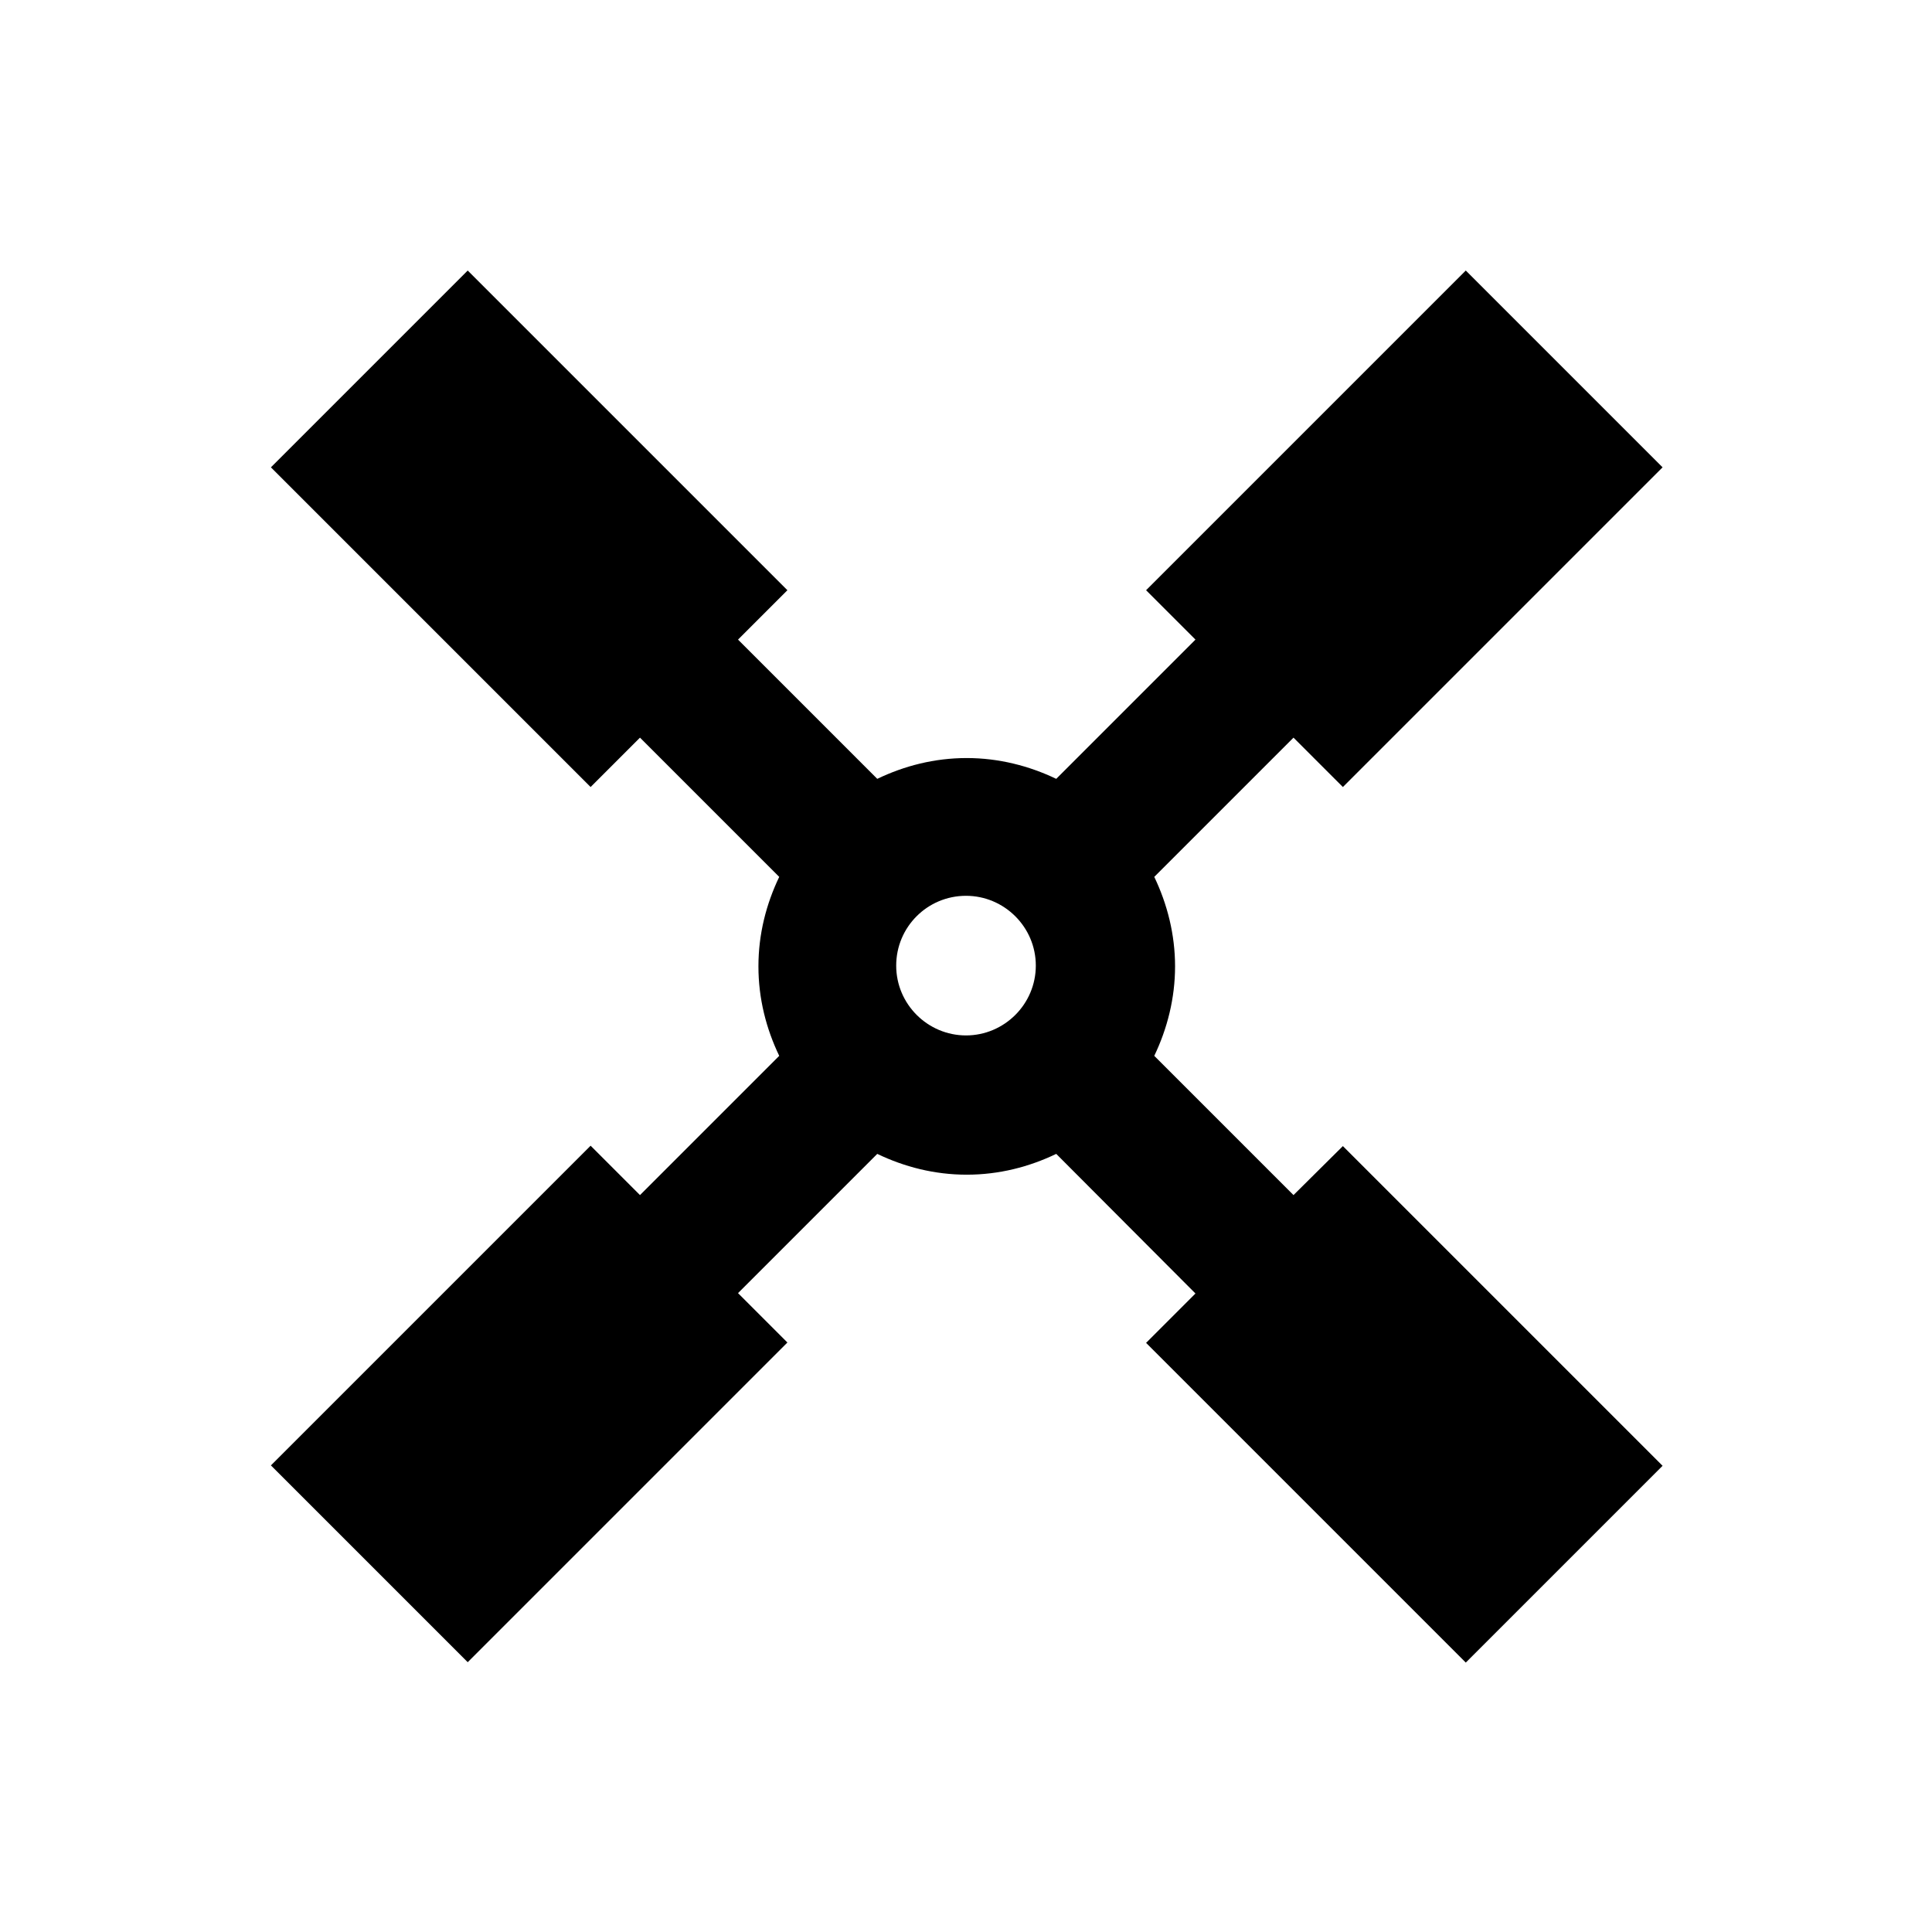
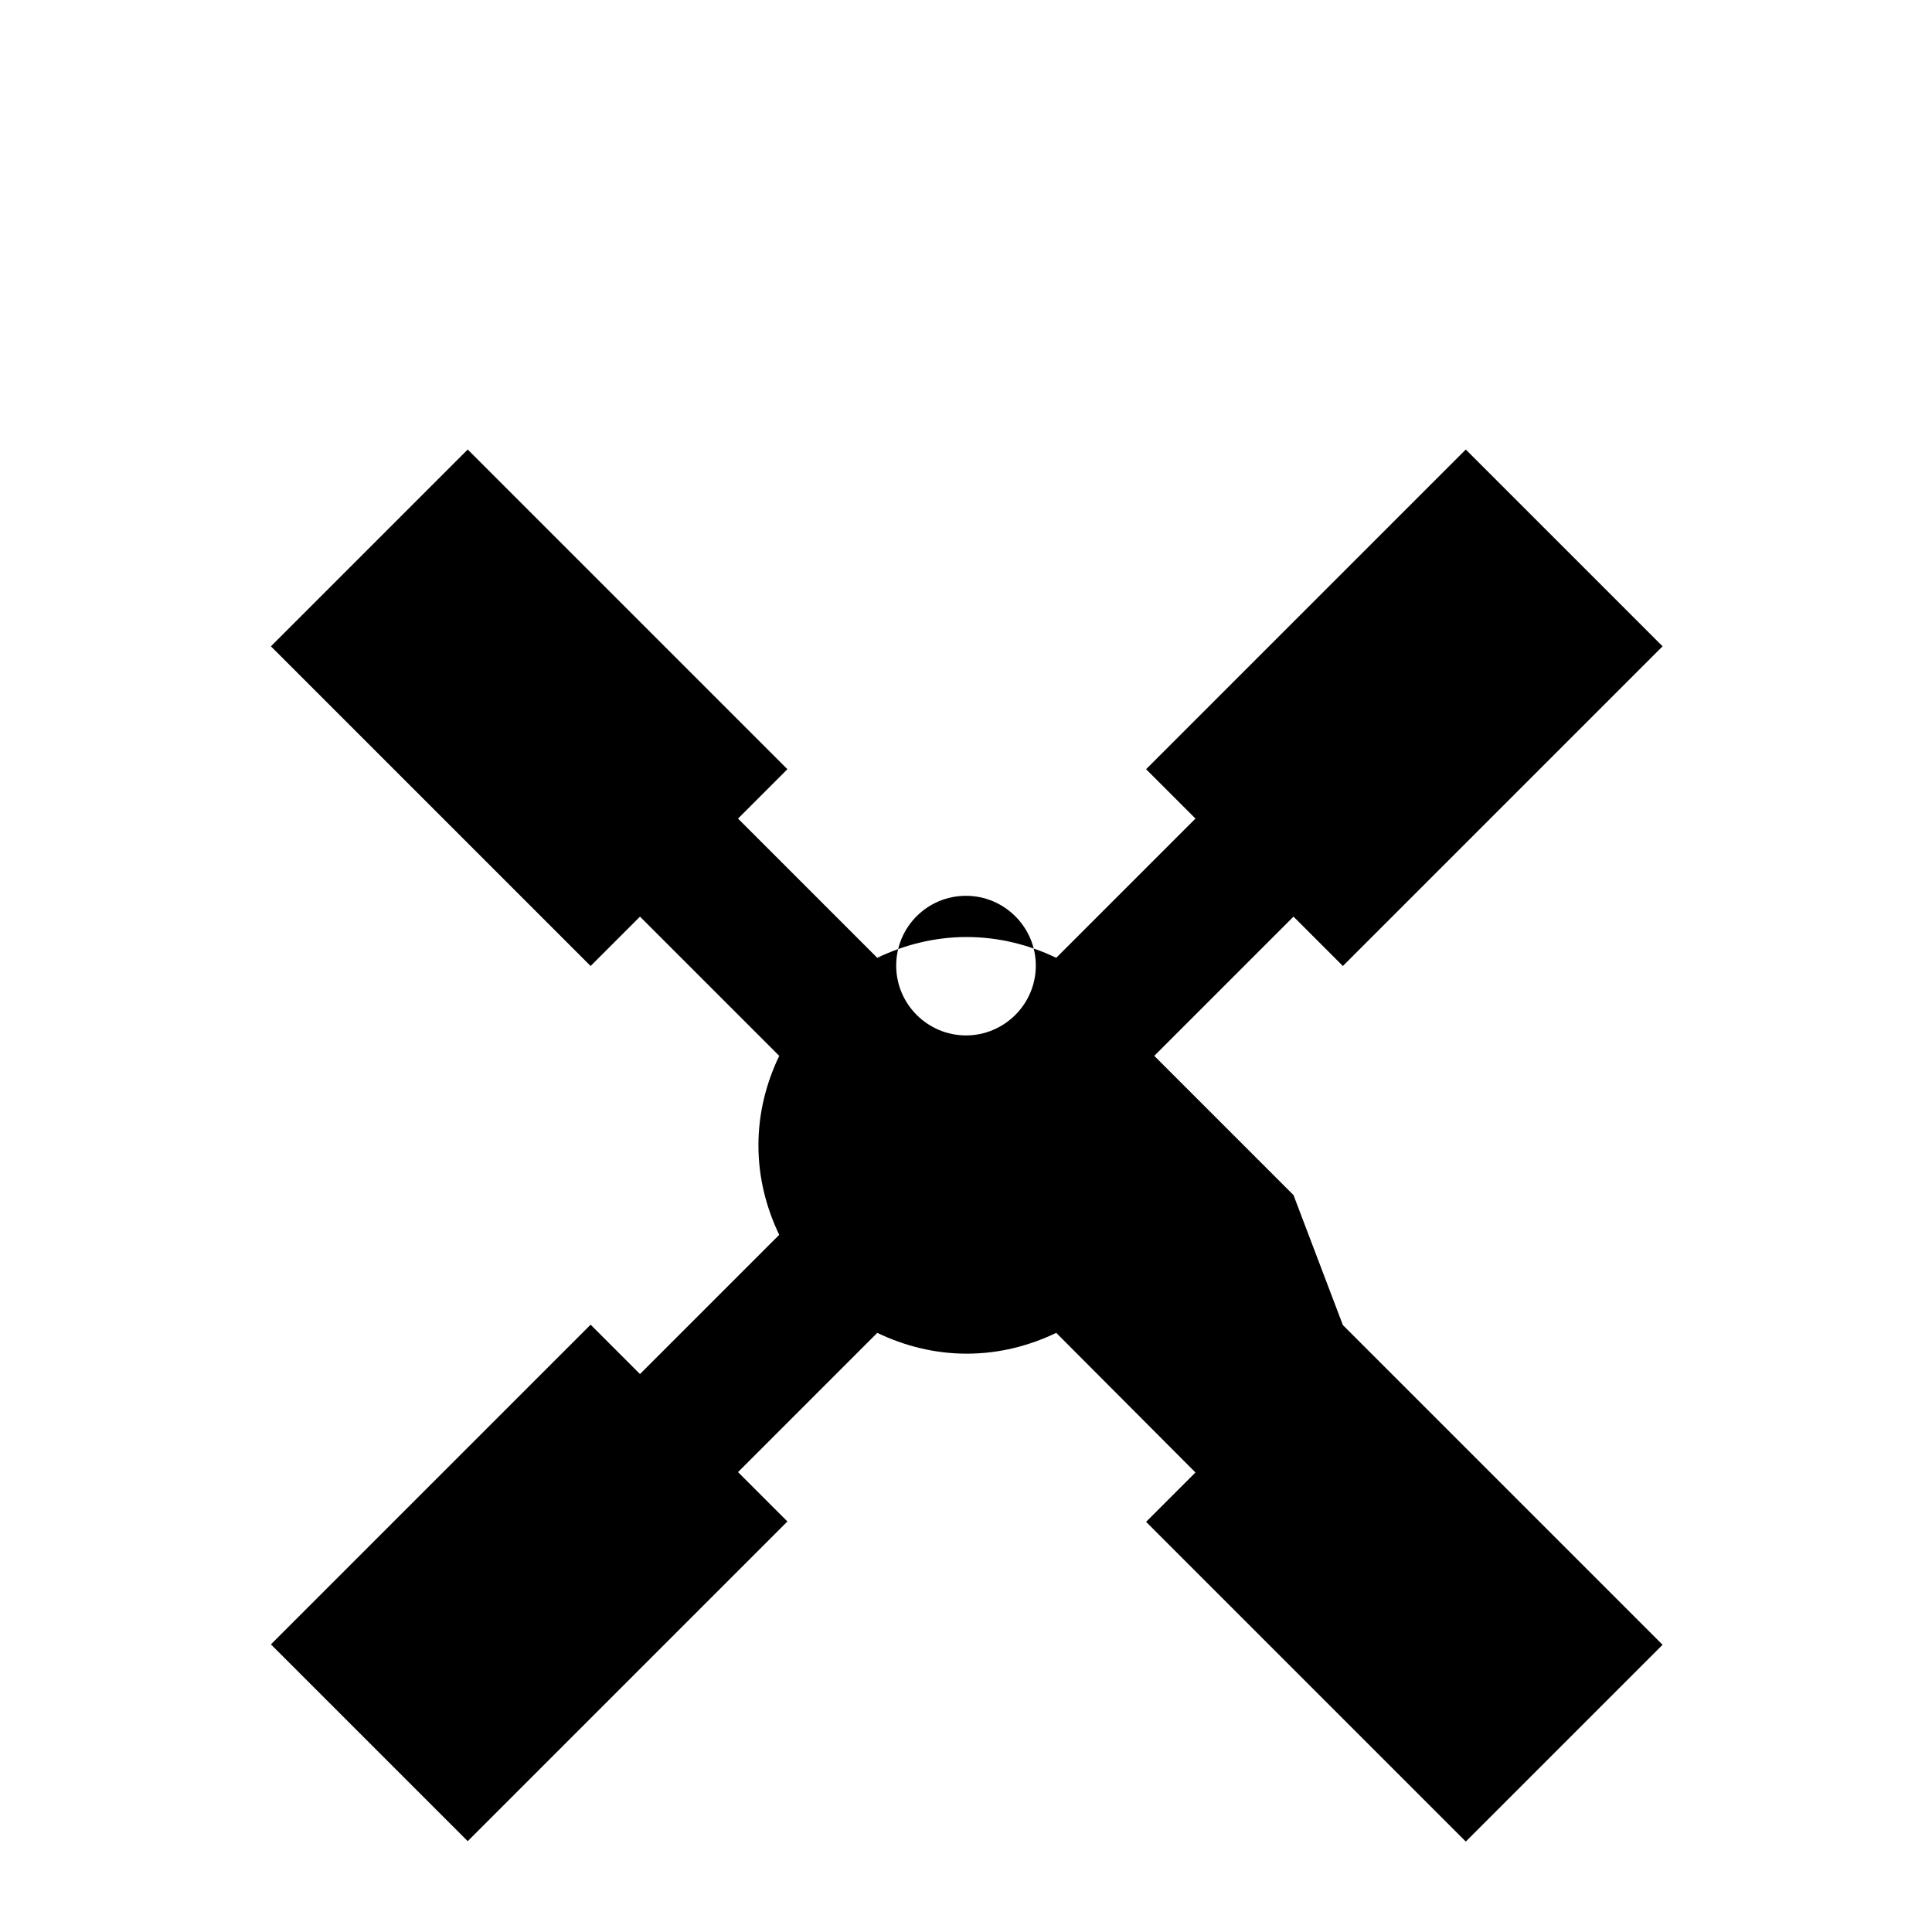
<svg xmlns="http://www.w3.org/2000/svg" fill="#000000" width="800px" height="800px" version="1.1" viewBox="144 144 512 512">
-   <path d="m486.79 460.71-36.898-36.898c3.445-7.184 5.512-15.254 5.512-23.715 0-8.461-2.066-16.531-5.512-23.715l36.898-36.898 13.086 13.086 84.723-84.723-52.152-52.152-84.723 84.723 13.086 13.086-36.898 36.898c-7.184-3.445-15.254-5.512-23.715-5.512-8.562 0-16.531 2.066-23.715 5.512l-36.898-36.898 13.086-13.086-84.723-84.723-52.152 52.152 84.723 84.723 13.086-13.086 36.898 36.898c-3.445 7.184-5.512 15.152-5.512 23.715s2.066 16.531 5.512 23.715l-36.898 36.898-13.086-13.086-84.723 84.723 52.152 52.152 84.723-84.723-13.086-13.086 36.898-36.898c7.184 3.445 15.152 5.512 23.715 5.512s16.531-2.066 23.715-5.512l36.898 37-13.086 13.086 84.723 84.723 52.152-52.152-84.723-84.723zm-86.789-42.312c-10.137 0-18.5-8.266-18.5-18.5 0-10.234 8.266-18.5 18.5-18.5 10.137 0 18.5 8.266 18.5 18.5-0.004 10.234-8.367 18.5-18.5 18.5z" />
+   <path d="m486.79 460.71-36.898-36.898l36.898-36.898 13.086 13.086 84.723-84.723-52.152-52.152-84.723 84.723 13.086 13.086-36.898 36.898c-7.184-3.445-15.254-5.512-23.715-5.512-8.562 0-16.531 2.066-23.715 5.512l-36.898-36.898 13.086-13.086-84.723-84.723-52.152 52.152 84.723 84.723 13.086-13.086 36.898 36.898c-3.445 7.184-5.512 15.152-5.512 23.715s2.066 16.531 5.512 23.715l-36.898 36.898-13.086-13.086-84.723 84.723 52.152 52.152 84.723-84.723-13.086-13.086 36.898-36.898c7.184 3.445 15.152 5.512 23.715 5.512s16.531-2.066 23.715-5.512l36.898 37-13.086 13.086 84.723 84.723 52.152-52.152-84.723-84.723zm-86.789-42.312c-10.137 0-18.5-8.266-18.5-18.5 0-10.234 8.266-18.5 18.5-18.5 10.137 0 18.5 8.266 18.5 18.5-0.004 10.234-8.367 18.5-18.5 18.5z" />
</svg>